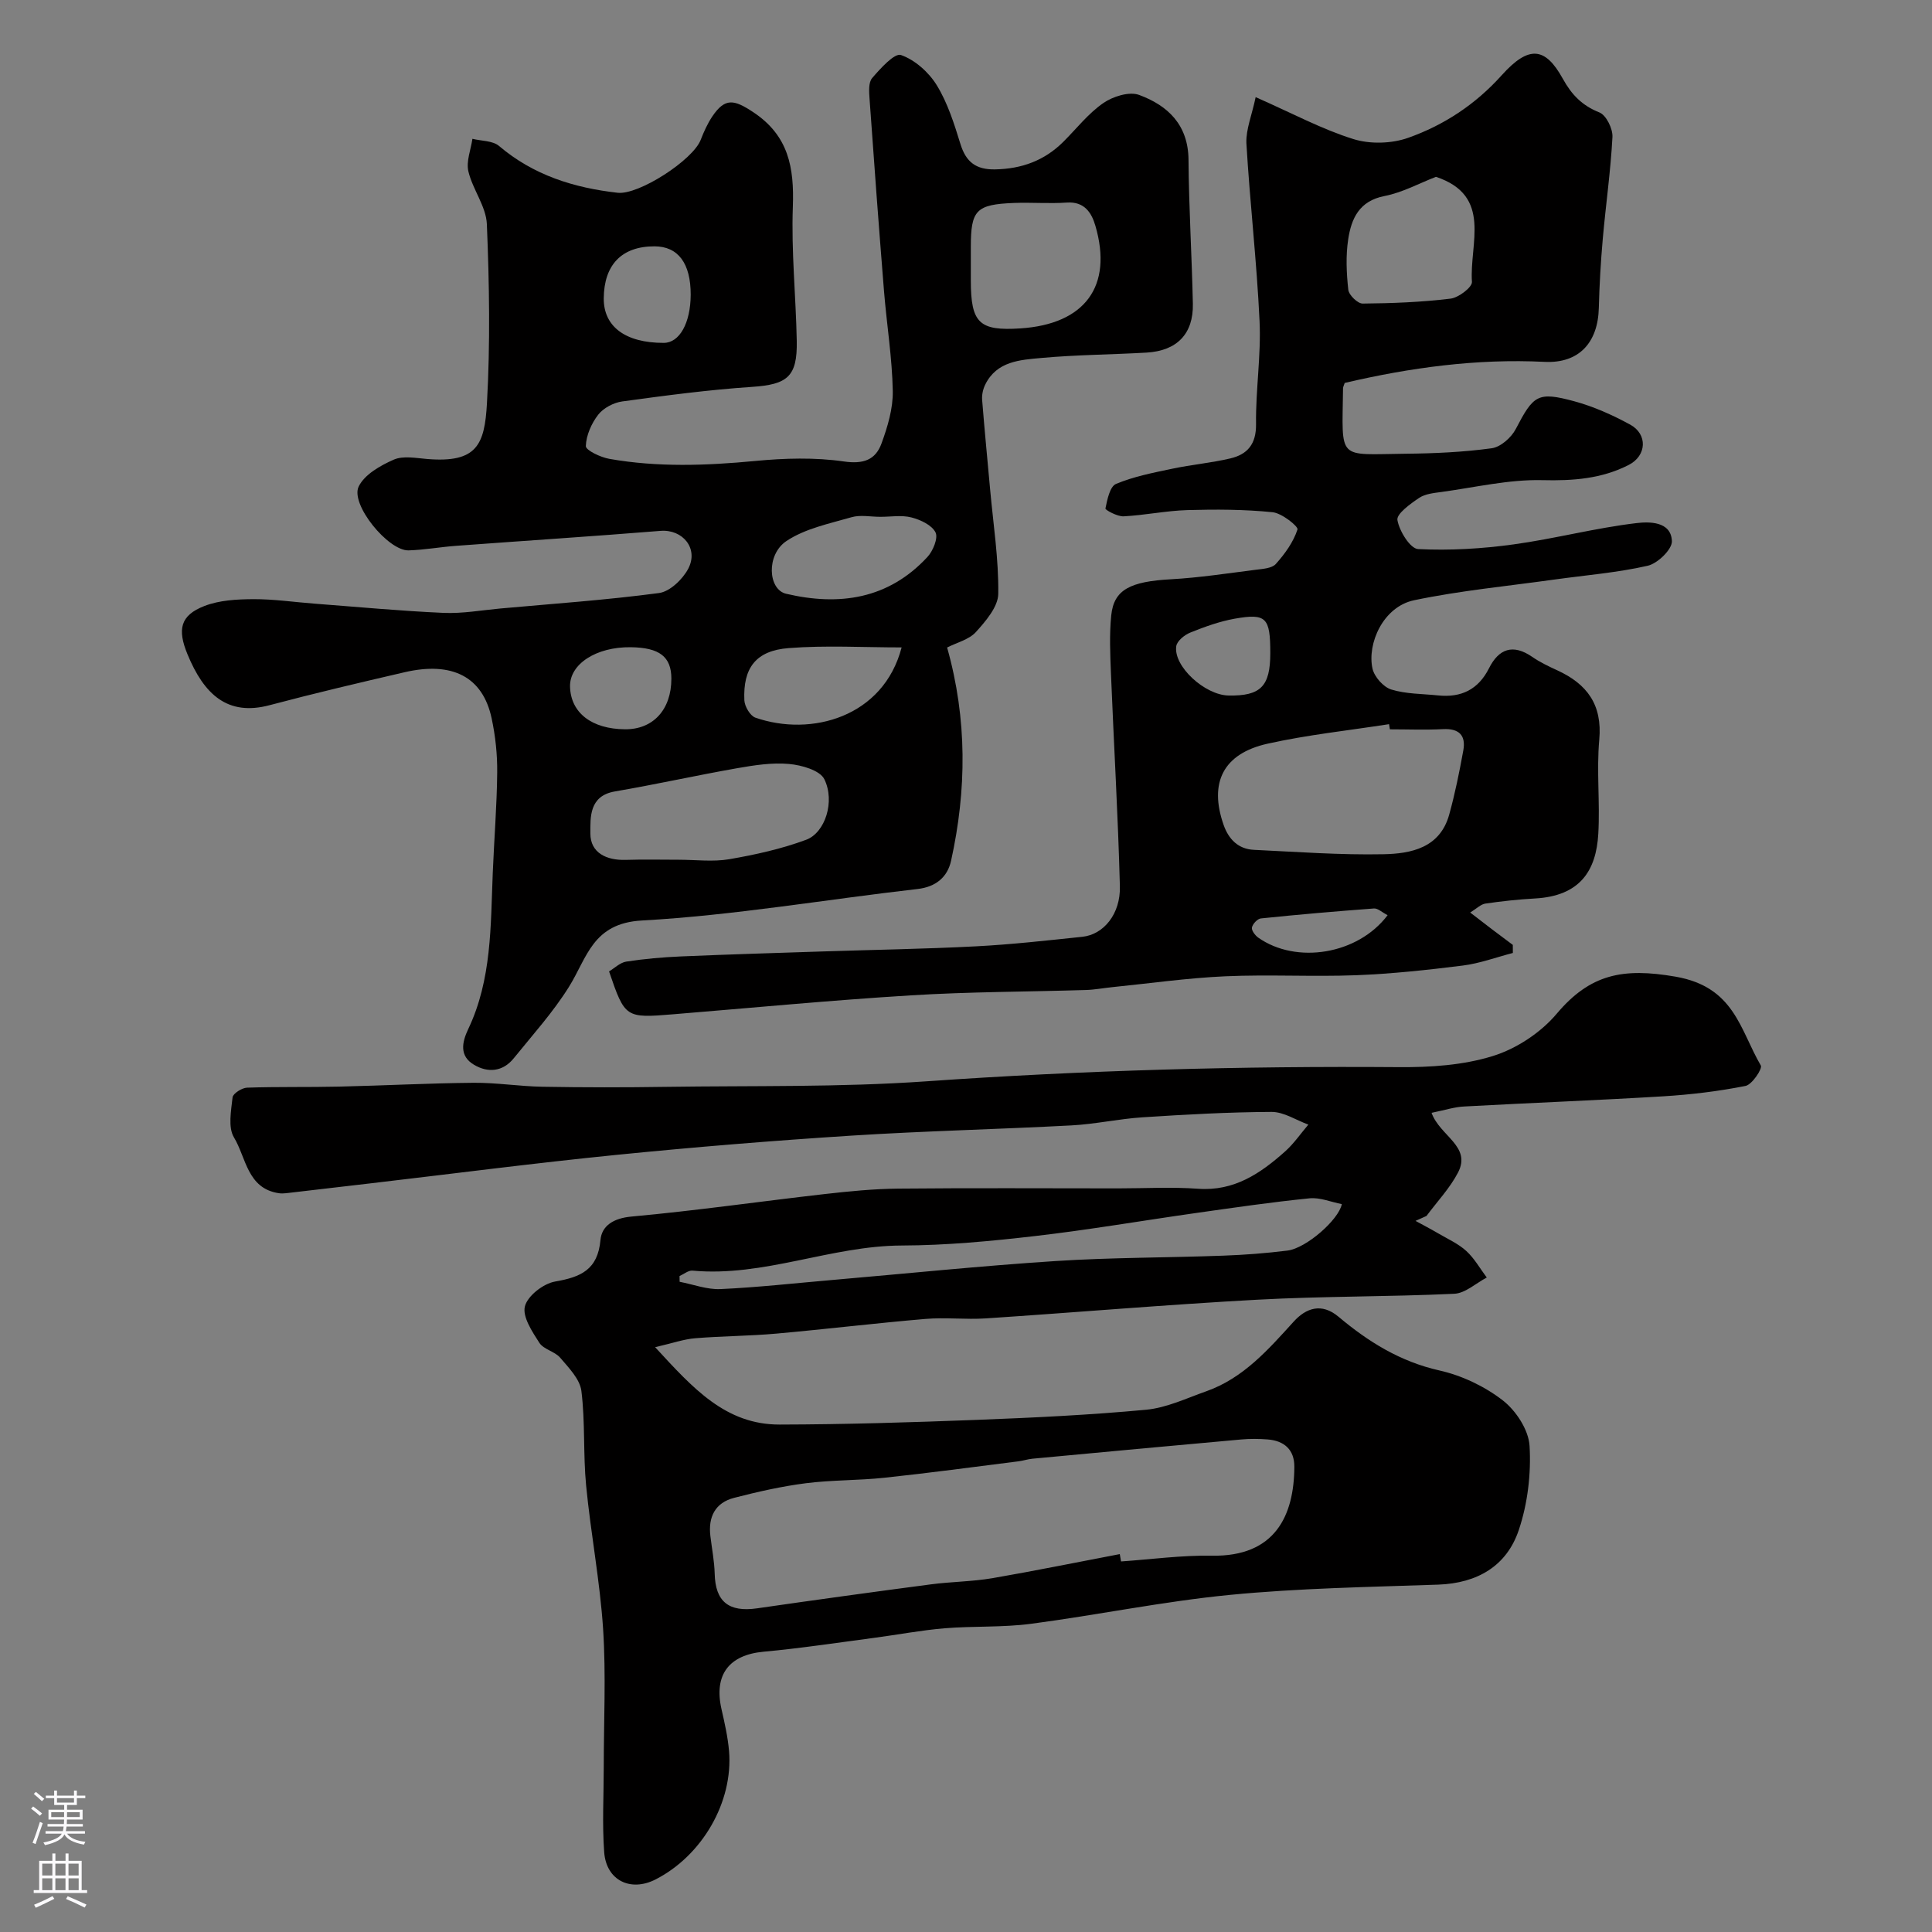
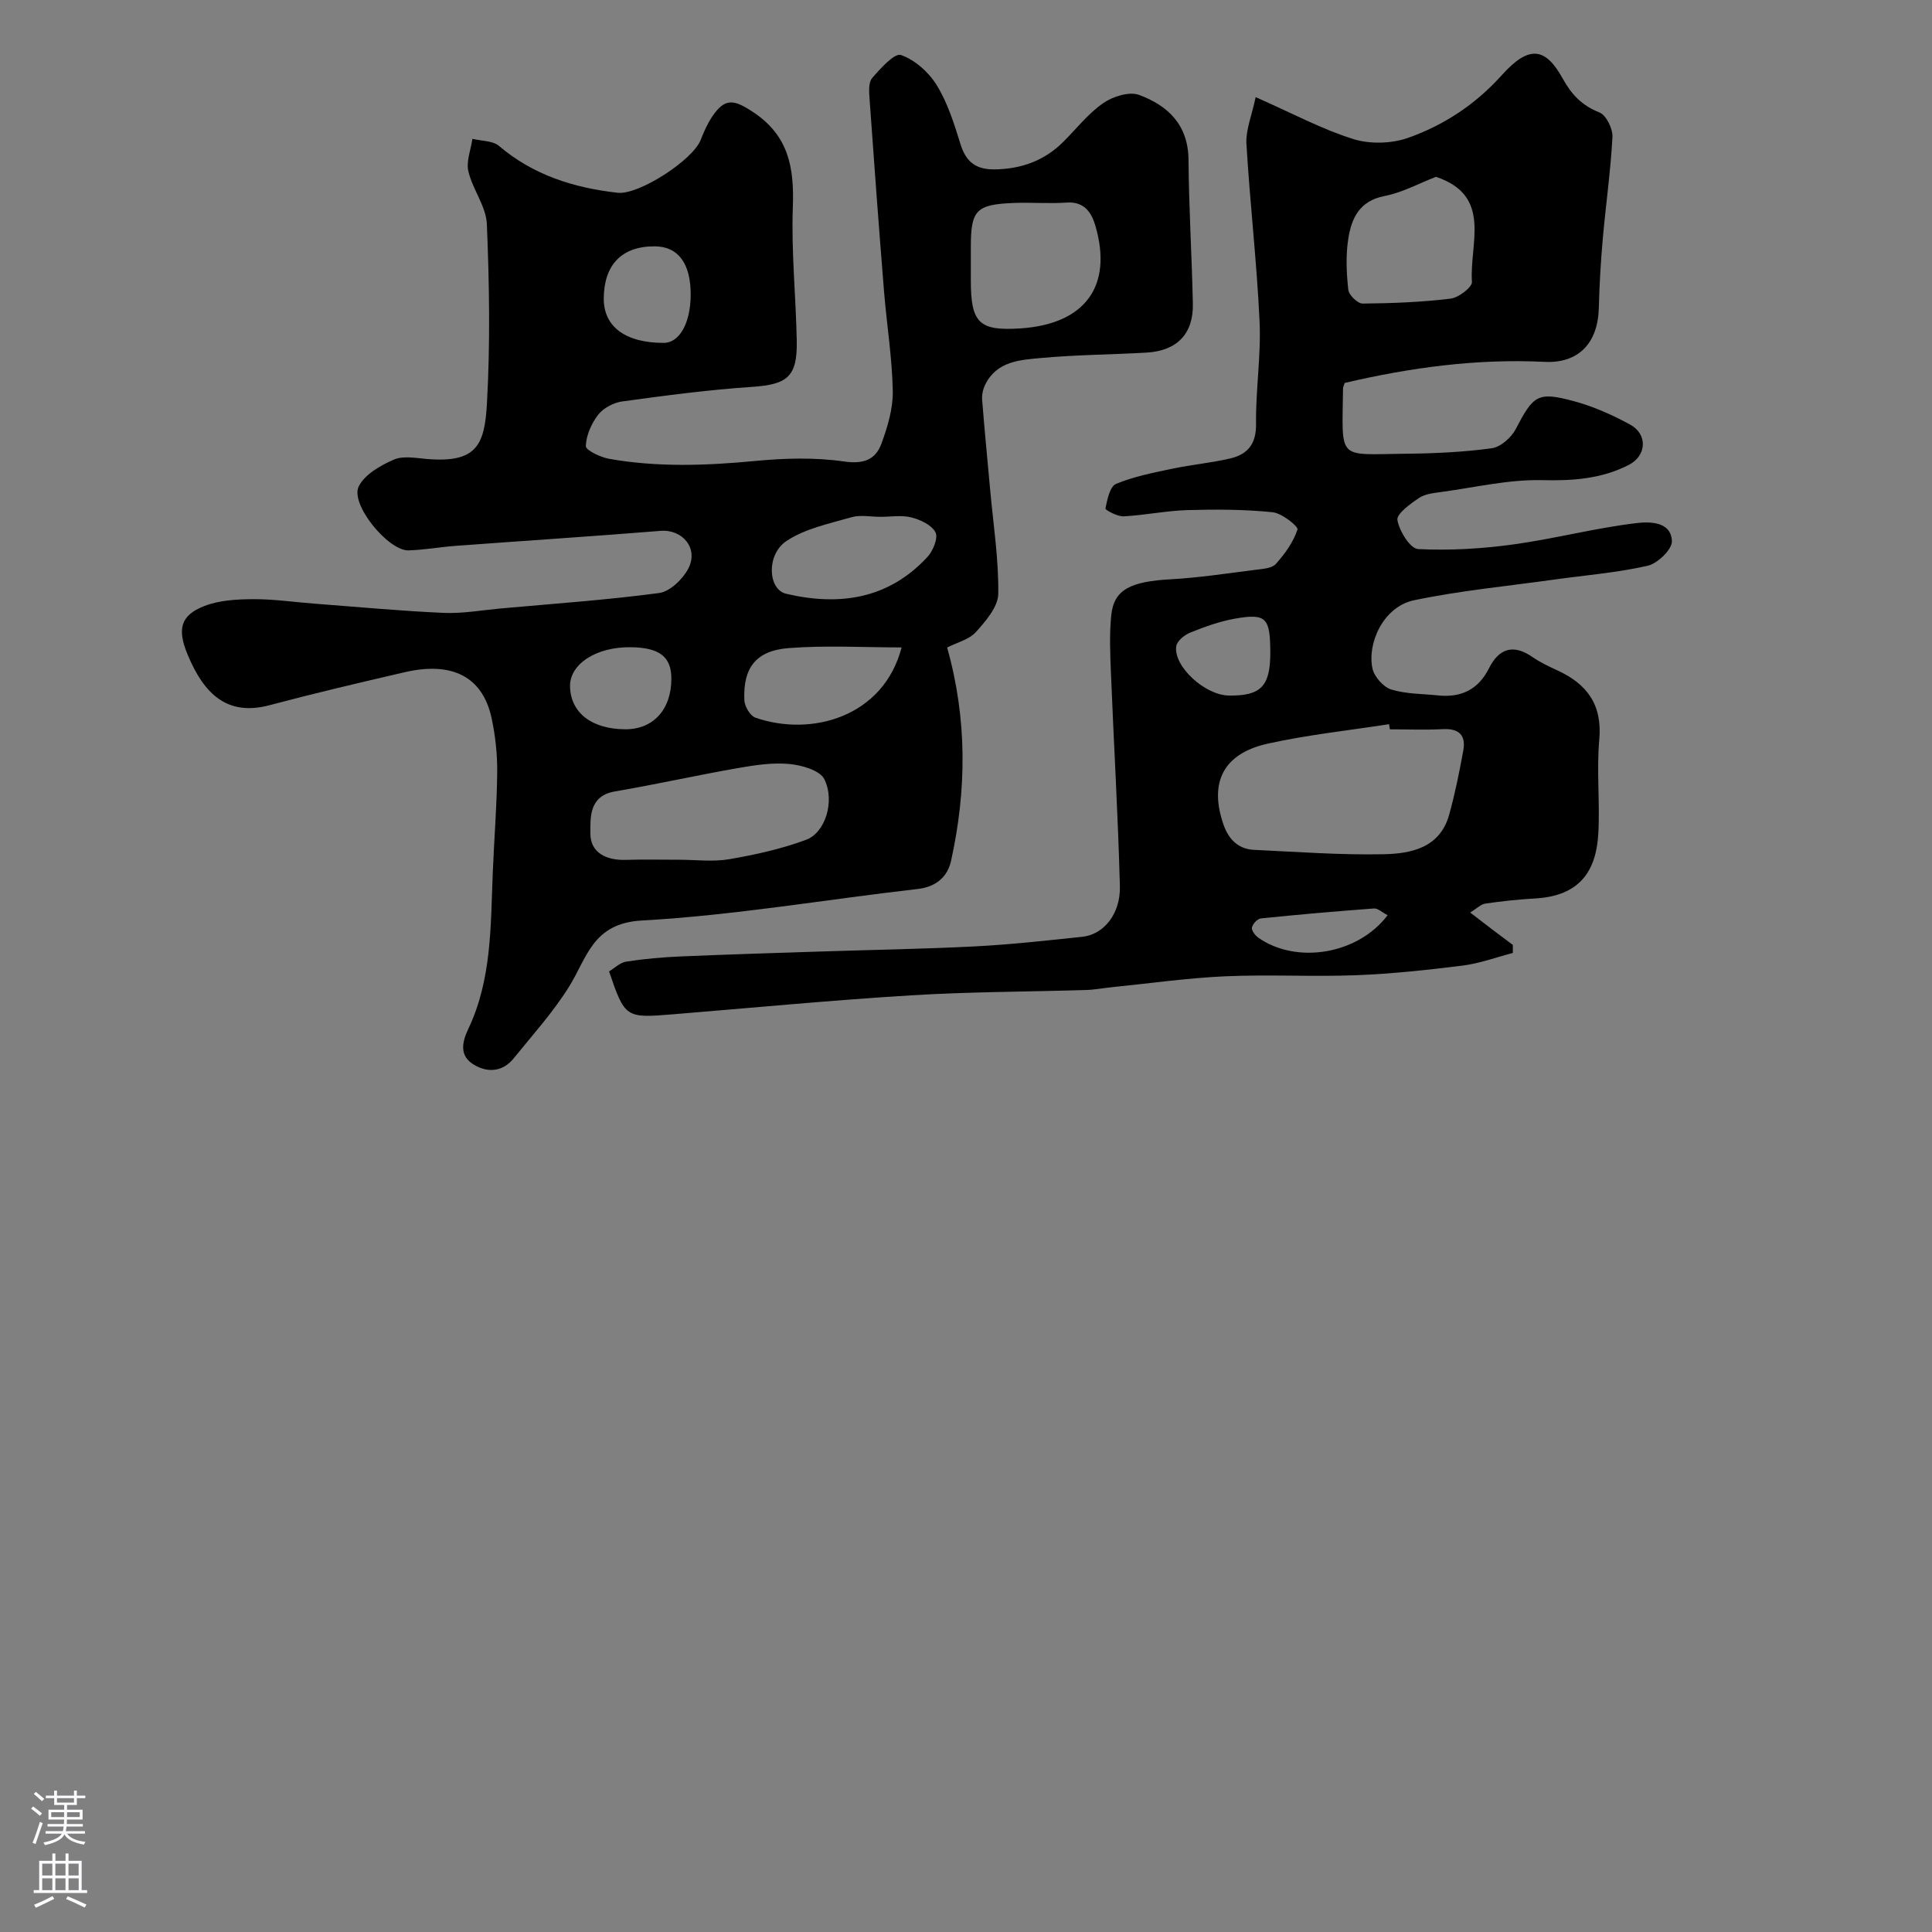
<svg xmlns="http://www.w3.org/2000/svg" enable-background="new 0 0 400 400" viewBox="0 0 400 400">
  <rect x="0" y="0" width="400" height="400" fill="#808080" stroke="none" />
  <g fill="#010000">
-     <path d="m296.39 230.4c1.72 4.81 8.31 6.91 5.48 12.36-1.69 3.25-4.32 6.01-6.53 8.99-.76.34-1.51.68-2.27 1.02 1.57.86 3.17 1.69 4.72 2.6 1.97 1.16 4.14 2.12 5.8 3.64 1.68 1.54 2.84 3.64 4.23 5.49-2.24 1.17-4.43 3.25-6.72 3.36-13.59.64-27.21.49-40.79 1.23-18.75 1.02-37.47 2.63-56.21 3.87-4.15.27-8.35-.24-12.49.11-10.3.87-20.58 2.12-30.88 3.04-5.59.5-11.22.5-16.81.96-2.33.19-4.6 1-8.28 1.85 7.83 8.5 14.57 16.04 25.77 16.02 13.6-.03 27.21-.45 40.8-.97 11.71-.45 23.43-1.01 35.09-2.1 4.24-.4 8.36-2.38 12.47-3.83 7.67-2.72 12.81-8.62 18.09-14.43 2.51-2.77 5.75-3.96 9.27-.99 6.16 5.18 12.76 9.29 20.89 11.12 4.64 1.04 9.35 3.28 13.1 6.18 2.75 2.13 5.37 6.13 5.56 9.45.34 5.76-.39 11.93-2.23 17.4-2.5 7.47-8.6 11.02-16.67 11.31-14.37.5-28.79.73-43.09 2.12-13.81 1.34-27.47 4.18-41.24 5.99-5.91.78-11.95.44-17.91.93-4.88.41-9.71 1.34-14.57 1.98-7.62 1-15.24 2.17-22.89 2.87-7.15.66-10.32 4.78-8.7 11.9.65 2.86 1.31 5.75 1.56 8.67.88 10.54-5.56 21.65-15.22 26.58-5.17 2.64-10.2.2-10.63-5.65-.43-5.83-.09-11.71-.09-17.57 0-9.53.48-19.1-.13-28.59-.65-9.95-2.56-19.81-3.52-29.75-.63-6.5-.17-13.11-.98-19.58-.31-2.46-2.62-4.8-4.39-6.88-1.12-1.31-3.42-1.71-4.31-3.08-1.49-2.32-3.55-5.42-2.99-7.57.56-2.17 3.82-4.7 6.24-5.12 5.32-.92 8.84-2.43 9.4-8.6.27-2.96 2.7-4.51 6.39-4.85 13.37-1.22 26.67-3.14 40.01-4.66 5.07-.58 10.18-1.08 15.28-1.13 15.16-.15 30.33-.05 45.5-.05 5.53 0 11.08-.32 16.58.08 7.45.53 12.87-3.17 17.97-7.71 1.82-1.62 3.23-3.7 4.83-5.57-2.54-.93-5.08-2.64-7.62-2.63-8.92.04-17.84.54-26.75 1.12-4.9.32-9.74 1.41-14.64 1.67-15.19.81-30.41 1.15-45.59 2.12-16.25 1.04-32.5 2.37-48.7 3.99-16.95 1.7-33.86 3.9-50.78 5.88-5.86.68-11.71 1.37-17.57 2.05-.49.06-1.01.07-1.5 0-6.56-.98-6.76-7.37-9.29-11.55-1.26-2.09-.59-5.52-.29-8.29.09-.8 1.93-1.97 3-2.01 6.36-.22 12.73-.07 19.1-.22 9.27-.21 18.53-.71 27.8-.79 4.76-.04 9.52.74 14.29.82 8.53.15 17.07.15 25.6.02 17.93-.26 35.92.11 53.79-1.14 32.61-2.29 65.22-3.19 97.89-2.94 6.52.05 13.33-.39 19.48-2.31 4.89-1.52 9.91-4.84 13.21-8.76 6.89-8.16 13.64-9.57 24.61-7.66 12.21 2.13 13.31 10.99 17.64 18.39.38.64-1.81 3.96-3.17 4.23-5.6 1.11-11.32 1.8-17.03 2.15-13.69.83-27.4 1.35-41.09 2.1-2.06.08-4.1.75-6.88 1.32zm-64.55 91.36c.09.51.17 1.01.26 1.52 6.26-.43 12.53-1.3 18.78-1.19 13.13.24 17.05-8.3 17.1-18.41.02-3.53-2.09-5.39-5.53-5.66-1.82-.14-3.68-.16-5.5.01-14.4 1.29-28.79 2.63-43.19 3.98-.97.09-1.92.42-2.89.54-9.25 1.16-18.49 2.42-27.76 3.4-5.41.58-10.9.45-16.29 1.14-4.99.64-9.94 1.76-14.82 3.02-3.94 1.01-5.41 3.97-4.92 7.94.31 2.59.82 5.18.89 7.78.14 5.77 2.91 8 8.76 7.16 11.97-1.73 23.95-3.38 35.95-4.96 4.24-.56 8.56-.57 12.76-1.28 8.82-1.52 17.6-3.32 26.4-4.99zm-91.15-57.57c.01.4.01.79.02 1.19 2.82.54 5.67 1.64 8.46 1.51 7.71-.35 15.41-1.22 23.11-1.88 15.4-1.33 30.78-2.92 46.2-3.92 11.57-.75 23.2-.69 34.79-1.12 4.43-.16 8.87-.5 13.28-1.05 3.89-.48 10.63-6.4 11.26-9.62-2.23-.43-4.52-1.42-6.69-1.2-7.81.78-15.58 1.92-23.36 3.02-11.16 1.58-22.27 3.5-33.46 4.79-9.15 1.06-18.39 1.93-27.59 1.96-14.69.05-28.53 6.56-43.35 5.2-.85-.07-1.78.73-2.67 1.12z" />
    <path d="m196.09 134.06c4.2 14.9 4.04 29.54.82 44.15-.74 3.34-3.09 5.41-6.95 5.85-19.03 2.17-37.99 5.46-57.07 6.52-10.23.57-11.31 7.68-15.11 13.76-3.28 5.25-7.5 9.92-11.41 14.76-2.27 2.81-5.35 3.06-8.23 1.35-3.05-1.8-2.52-4.62-1.19-7.41 4.88-10.26 4.62-21.33 5.07-32.29.28-6.94.85-13.87.92-20.8.04-3.75-.37-7.59-1.16-11.26-1.83-8.54-8.11-11.81-18.02-9.51-9.34 2.16-18.67 4.36-27.94 6.82-8.7 2.32-13.57-2.21-17-10.53-2.12-5.14-1.53-8.05 3.49-10 3.11-1.21 6.74-1.4 10.14-1.42 4.26-.02 8.52.62 12.78.94 8.86.67 17.72 1.51 26.6 1.9 3.91.17 7.86-.55 11.79-.91 10.95-.99 21.94-1.75 32.83-3.2 2.24-.3 4.87-2.83 6.03-5.01 2.23-4.22-1.16-8.23-5.72-7.86-14.11 1.14-28.24 2.05-42.36 3.1-3.27.24-6.52.84-9.8.94-4.21.13-12.15-9.55-10.33-13.24 1.22-2.48 4.48-4.33 7.24-5.54 1.96-.86 4.61-.33 6.92-.14 10.29.85 11.91-2.91 12.39-11.56.69-12.32.49-24.72-.02-37.05-.15-3.69-2.95-7.2-3.83-10.95-.48-2.06.51-4.47.84-6.73 1.86.46 4.2.37 5.51 1.48 7.13 6.06 15.51 8.67 24.56 9.69 4.35.49 15.56-6.75 17.19-10.95.65-1.67 1.4-3.35 2.39-4.83 2.66-3.96 4.54-3.52 8.47-.92 7.36 4.87 8.51 11.49 8.22 19.58-.34 9.24.63 18.53.81 27.8.14 7.44-1.97 9.02-9.27 9.51-8.98.6-17.92 1.79-26.84 3.01-1.79.24-3.9 1.35-4.99 2.74-1.41 1.81-2.5 4.29-2.57 6.51-.02.86 3.04 2.32 4.86 2.64 10.02 1.77 20.08 1.4 30.19.44 6.08-.58 12.35-.77 18.36.1 4.08.59 6.56-.33 7.8-3.71 1.27-3.47 2.41-7.26 2.34-10.89-.13-6.87-1.25-13.73-1.81-20.6-1.07-13.29-2.06-26.59-3-39.89-.1-1.44-.25-3.37.54-4.29 1.71-1.98 4.63-5.23 5.96-4.77 2.89 1 5.77 3.57 7.42 6.26 2.26 3.68 3.61 7.99 4.9 12.17 1.15 3.75 3.25 5.32 7.16 5.25 5.53-.1 10.26-1.83 14.17-5.74 2.71-2.71 5.13-5.83 8.23-7.98 1.98-1.38 5.38-2.45 7.42-1.7 5.97 2.2 10.19 6.2 10.24 13.46.07 9.93.69 19.86.9 29.79.13 6.21-3.29 9.73-9.56 10.1-7.26.42-14.55.45-21.78 1.11-4.41.4-9.26.65-11.65 5.52-.46.93-.72 2.11-.64 3.14.49 6.21 1.1 12.41 1.66 18.62.65 7.19 1.78 14.38 1.68 21.56-.04 2.7-2.61 5.67-4.66 7.94-1.42 1.54-3.91 2.14-5.93 3.17zm-55.55 43.94c3.49 0 7.06.47 10.45-.11 5.39-.93 10.82-2.13 15.93-4.03 3.92-1.46 6.01-7.94 3.75-12.53-.91-1.85-4.71-2.93-7.31-3.16-3.53-.32-7.21.26-10.75.88-8.46 1.49-16.84 3.36-25.31 4.81-5.36.92-5.07 5.4-5.07 8.71 0 4 3.33 5.58 7.32 5.46 3.68-.12 7.34-.03 10.99-.03zm60.46-123.9v3.98c0 8.81 1.73 10.47 10.28 9.91 13.35-.88 19.16-8.73 15.51-21.24-.78-2.69-2.27-5.07-5.93-4.81-3.64.25-7.31-.06-10.95.08-7.82.31-8.91 1.48-8.91 9.09zm-18.76 52.9c-2 0-4.12-.45-5.96.09-4.6 1.33-9.58 2.34-13.45 4.92-4.25 2.84-3.82 10.04-.08 10.92 11.03 2.59 21.19 1.11 29.26-7.61 1.16-1.25 2.26-3.93 1.68-5.09-.76-1.52-3.11-2.62-4.99-3.1-2.03-.53-4.29-.12-6.46-.13zm4.43 27.04c-7.9 0-15.68-.46-23.37.14-6.81.52-9.49 4.11-9.19 10.81.06 1.26 1.2 3.21 2.28 3.59 11.56 4.02 26.52-.11 30.28-14.54zm-51.18-83.04c-6.74 0-10.43 3.78-10.49 10.76-.05 5.86 4.49 9.24 12.42 9.23 3.26 0 5.55-4.09 5.58-9.95.02-6.52-2.6-10.04-7.51-10.04zm3.51 89.49c-.01-4.52-2.45-6.41-8.39-6.49-7.18-.1-12.72 3.5-12.59 8.18.15 5.39 4.47 8.75 11.36 8.81 5.84.06 9.63-4.07 9.62-10.5z" />
    <path d="m259.97 20.11c7.68 3.39 13.75 6.66 20.22 8.68 3.47 1.09 7.94.96 11.37-.26 7.42-2.63 13.92-6.91 19.36-12.96 5.6-6.23 9-5.86 12.63.71 1.84 3.33 3.99 5.57 7.59 7 1.4.55 2.79 3.37 2.7 5.08-.37 7.04-1.38 14.04-2 21.06-.42 4.76-.7 9.54-.82 14.31-.17 7.19-4.09 11.54-11.23 11.19-14.08-.7-27.82 1.19-41.38 4.36-.16.49-.34.8-.35 1.11-.18 15.16-1.36 13.69 13 13.55 5.93-.06 11.91-.33 17.77-1.13 1.85-.25 4.07-2.21 4.99-3.98 3.67-7.03 4.51-7.81 12.12-5.75 4.01 1.09 7.92 2.84 11.57 4.83 3.64 1.98 3.45 6.43-.3 8.35-5.59 2.86-11.53 3.31-17.88 3.15-6.92-.17-13.89 1.49-20.83 2.44-1.6.22-3.42.38-4.69 1.24-1.82 1.22-4.71 3.31-4.49 4.58.39 2.28 2.65 5.93 4.29 6.01 6.56.33 13.24-.07 19.77-.97 8.53-1.17 16.93-3.41 25.47-4.41 2.46-.29 7.14-.45 7.3 3.74.06 1.7-2.95 4.62-5 5.09-6.33 1.44-12.88 1.96-19.34 2.86-9.69 1.36-19.46 2.28-29.02 4.28-6.47 1.35-9.77 9.03-8.63 14.16.38 1.7 2.25 3.81 3.87 4.32 3.07.95 6.47.89 9.73 1.23 4.76.49 8.3-1.21 10.52-5.62 2.03-4.05 4.97-5.11 8.95-2.36 1.61 1.11 3.41 1.97 5.2 2.79 6.16 2.83 9.34 7.11 8.68 14.36-.58 6.44.17 13-.2 19.48-.44 7.66-3.79 12.88-13.11 13.39-3.44.19-6.87.56-10.28 1.06-.94.14-1.78 1.02-3.13 1.85 1.89 1.46 3.28 2.53 4.67 3.59 1.38 1.05 2.76 2.08 4.15 3.11 0 .56.01 1.12.01 1.67-3.46.9-6.87 2.17-10.38 2.61-7.33.92-14.7 1.71-22.08 2-9.01.34-18.05-.18-27.06.22-7.85.35-15.67 1.47-23.51 2.26-1.79.18-3.58.53-5.38.58-12.1.37-24.21.36-36.29 1.11-16.42 1.01-32.8 2.58-49.19 3.92-9.82.81-9.95.73-13.23-8.88 1.13-.68 2.28-1.83 3.56-2.03 3.73-.57 7.51-.91 11.28-1.07 9.76-.42 19.53-.71 29.29-1.03 10.6-.35 21.2-.51 31.79-1.06 7.37-.38 14.73-1.21 22.08-1.98 4.38-.46 7.91-4.7 7.76-10.46-.38-14.7-1.26-29.4-1.85-44.1-.16-3.99-.34-8.03.06-11.98.54-5.35 3.96-7.02 12.39-7.48 5.87-.33 11.71-1.23 17.56-1.97 1.44-.18 3.32-.29 4.13-1.2 1.88-2.1 3.63-4.53 4.48-7.14.2-.62-3.23-3.38-5.15-3.57-5.84-.59-11.76-.61-17.64-.44-4.41.13-8.79 1.06-13.2 1.29-1.29.07-3.83-1.32-3.77-1.62.37-1.83.91-4.55 2.19-5.09 3.68-1.54 7.71-2.32 11.66-3.15 3.98-.84 8.06-1.2 12.01-2.13 3.55-.84 5.37-2.96 5.32-7.1-.09-7.09 1.06-14.22.73-21.28-.57-12.32-2.01-24.6-2.73-36.91-.1-2.86 1.15-5.8 1.92-9.51zm27.79 130.89c-.06-.36-.11-.72-.17-1.07-8.39 1.31-16.87 2.2-25.14 4.04-9.21 2.05-12.18 8.08-9.11 16.83 1.04 2.96 3.03 5 6.28 5.15 8.93.42 17.87 1.09 26.79.91 5.75-.11 11.72-1.31 13.63-8.2 1.21-4.36 2.11-8.82 2.92-13.28.57-3.14-.88-4.59-4.2-4.42-3.66.19-7.33.04-11 .04zm9.54-114.39c-3.4 1.31-6.92 3.25-10.67 3.98-5.25 1.02-6.85 4.69-7.5 8.96-.52 3.41-.36 6.99.02 10.44.12 1.1 1.94 2.87 2.97 2.86 6.07-.05 12.17-.29 18.2-1.02 1.67-.2 4.5-2.37 4.43-3.46-.56-7.9 4.33-17.83-7.45-21.76zm-34.3 98.62c0-7.36-.81-8.29-7.35-7.14-3.15.56-6.24 1.68-9.22 2.88-1.19.48-2.74 1.73-2.9 2.82-.61 4.16 5.92 10.12 10.83 10.21 6.65.12 8.64-1.9 8.64-8.77zm24.29 54.25c-1.18-.61-2.03-1.45-2.82-1.39-7.81.58-15.62 1.25-23.41 2.06-.72.07-1.7 1.13-1.86 1.88-.13.59.66 1.64 1.31 2.1 7.87 5.54 20.61 3.53 26.78-4.65z" />
  </g>
  <path d="m6.44 374.46.42-.45c.65.47 1.27.95 1.85 1.44l-.45.49c-.65-.56-1.25-1.06-1.82-1.48m.93 7.33-.63-.26c.55-1.36 1.05-2.8 1.52-4.33.19.1.38.19.59.27-.46 1.29-.95 2.73-1.48 4.32m-.38-10.38.44-.42c.43.34 1.01.82 1.74 1.44l-.49.49c-.53-.51-1.09-1.01-1.69-1.51m2.5.35h1.72v-1.04h.59v1.04h3.52v-1.04h.59v1.04h1.75v.53h-1.75v1.42h-2.03v.97h3.22v2.03h-3.24c0 .35-.01.66-.03.93h3.32v.53h-3.37c-.03.27-.08.58-.15.94h3.96v.53h-3.71c.67.92 1.93 1.48 3.79 1.68-.13.24-.23.44-.29.59-2.13-.38-3.48-1.08-4.04-2.12-.43.97-1.77 1.72-4.03 2.23-.09-.19-.2-.37-.33-.55 2.1-.42 3.37-1.03 3.81-1.83h-3.36v-.53h3.58c.08-.29.13-.61.16-.94h-3.33v-.53h3.39c.02-.27.04-.58.04-.93h-3.23v-2.03h3.25v-.97h-2.07v-1.42h-1.73zm1.12 3.44v1h2.65c.01-.3.02-.44.01-.4v-.25-.35zm1.19-2h3.52v-.91h-3.52zm4.71 2h-2.63v.59c0 .15-.01.28-.01.4h2.64z" fill="#fbfafc" />
  <path d="m13.56 383.74h.63v1.52h2.72v6.07h1.13v.6h-11.06v-.6h1.13v-6.07h2.73v-1.52h.63v1.52h2.1v-1.52zm-2.69 8.83.38.56c-1.24.63-2.53 1.25-3.85 1.85-.1-.21-.21-.42-.34-.63 1.36-.55 2.63-1.15 3.81-1.78m-2.13-4.27h2.1v-2.45h-2.1zm0 3.04h2.1v-2.46h-2.1zm2.72-3.04h2.1v-2.45h-2.1zm0 3.04h2.1v-2.46h-2.1zm6.07 3.6c-1.41-.71-2.7-1.3-3.86-1.78l.35-.56c1.45.62 2.75 1.19 3.88 1.72zm-1.25-9.09h-2.1v2.45h2.1zm-2.09 5.49h2.1v-2.45h-2.1z" fill="#fbfafc" />
</svg>